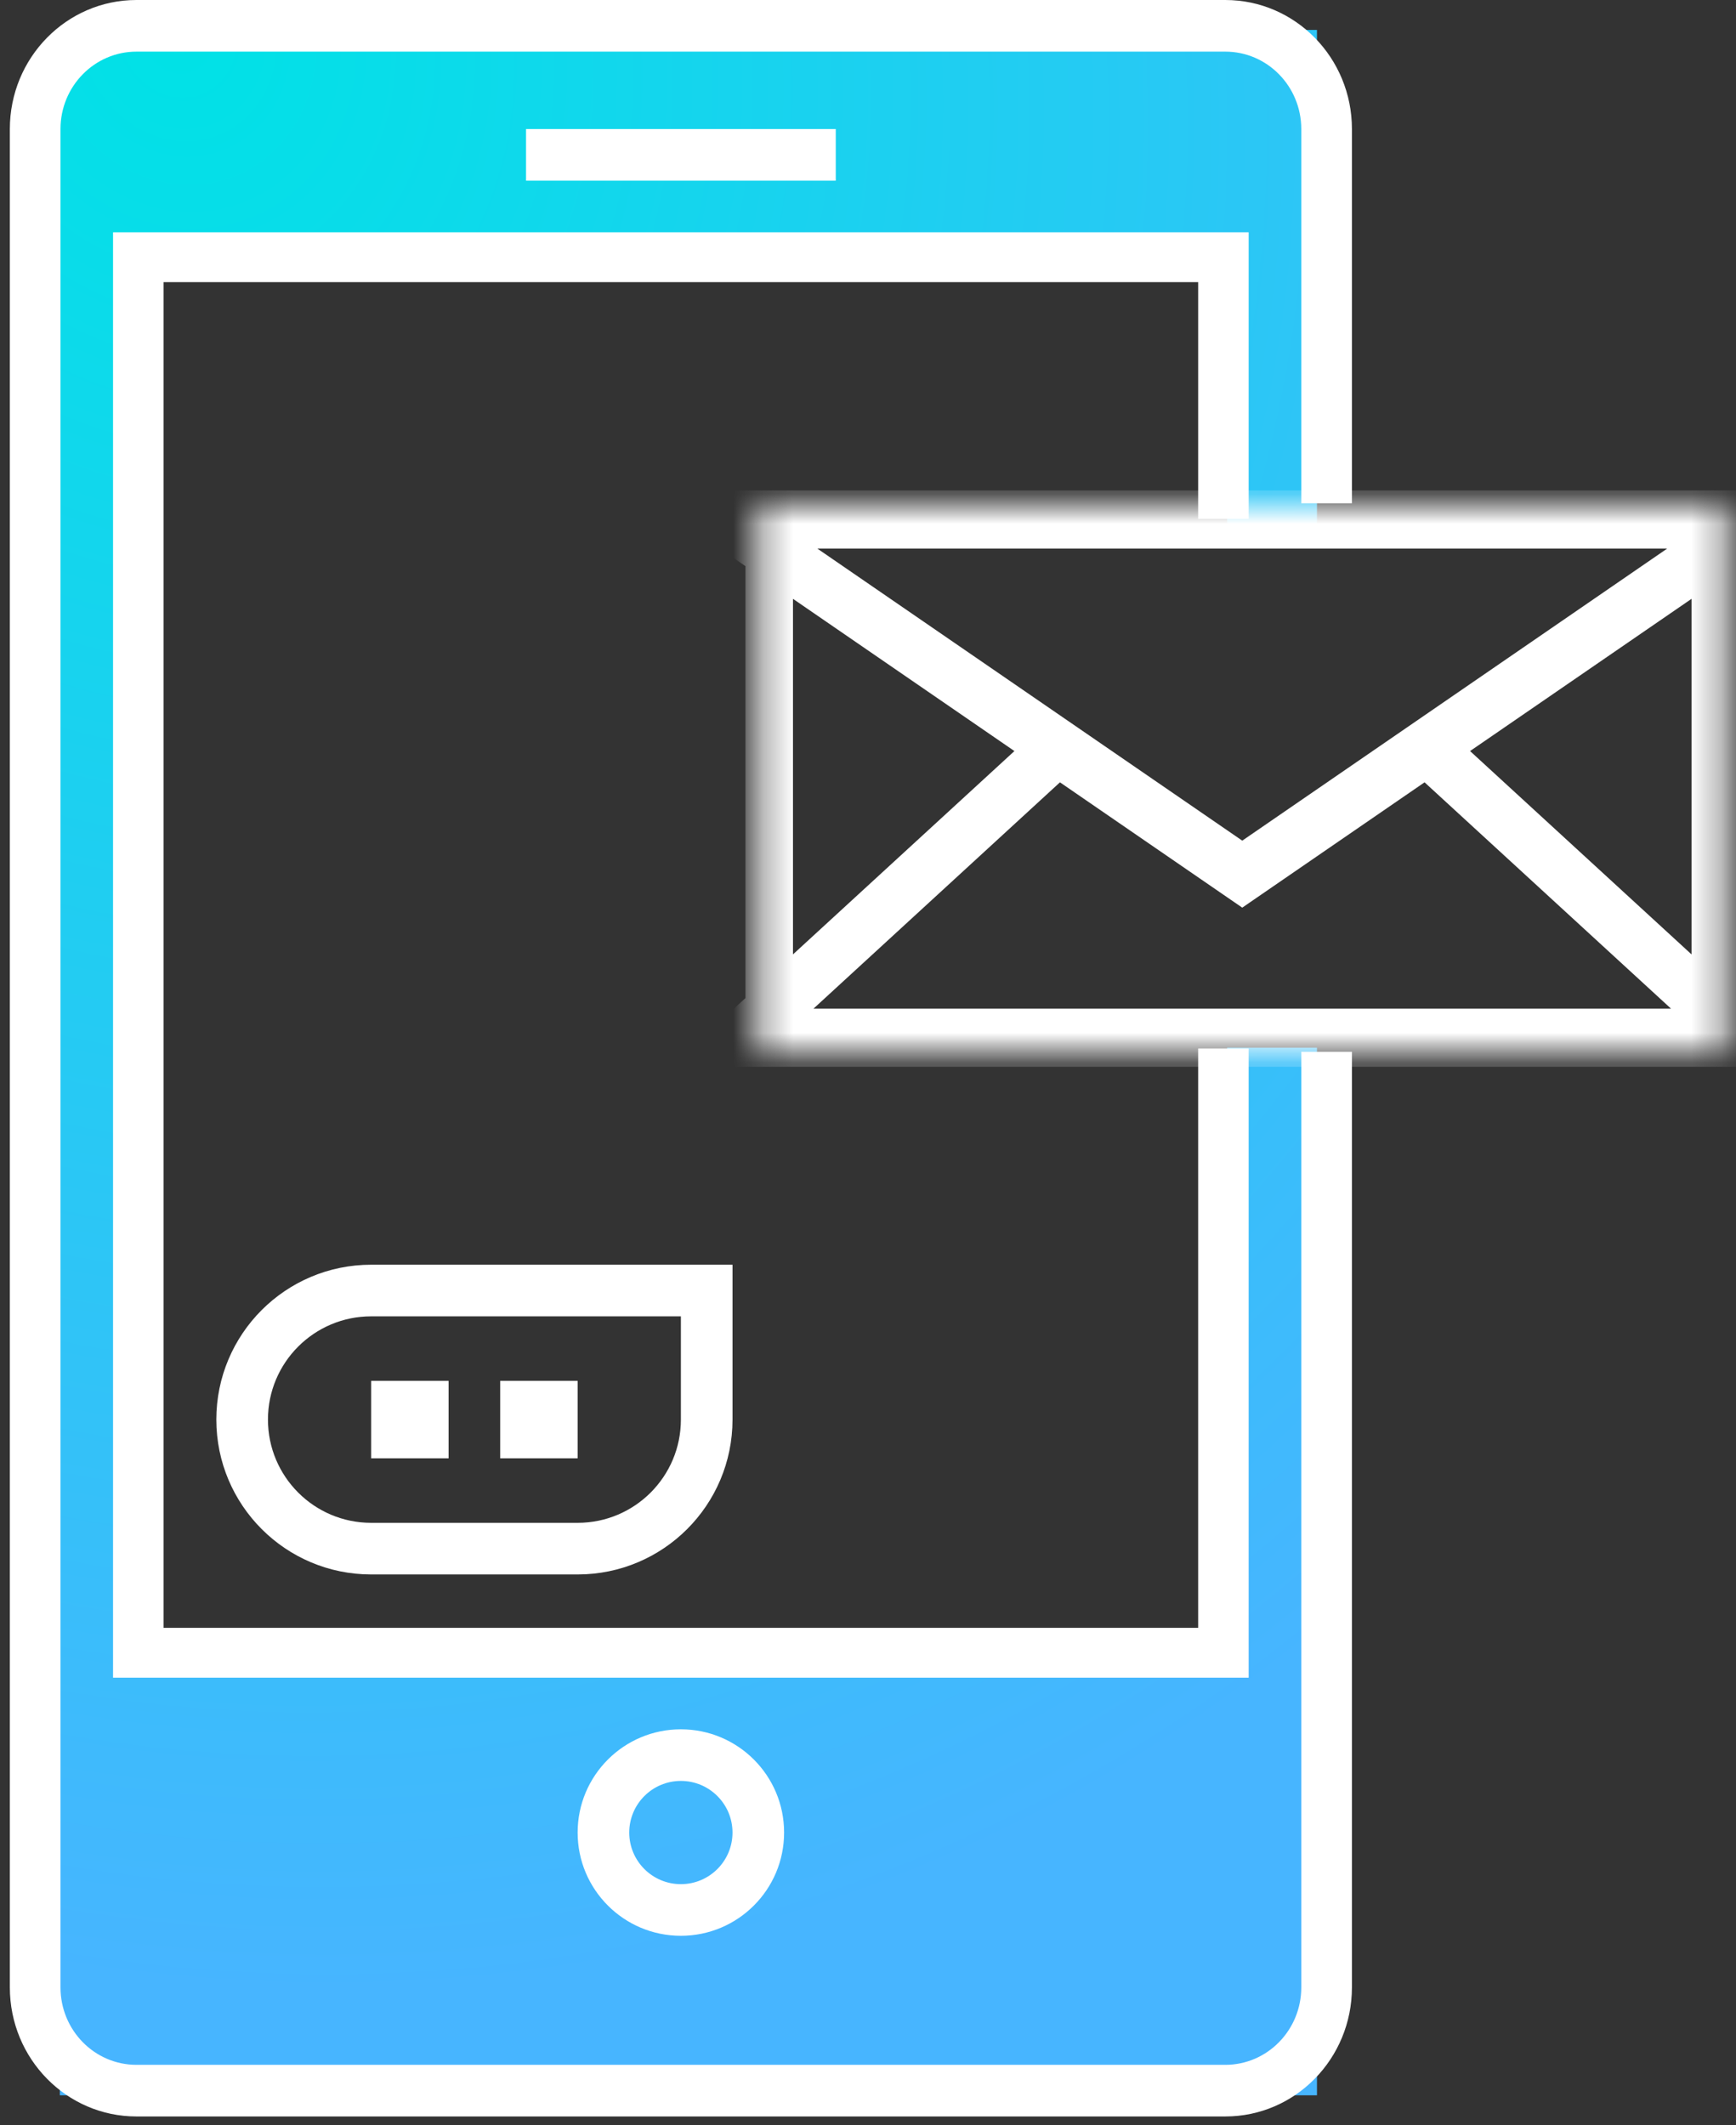
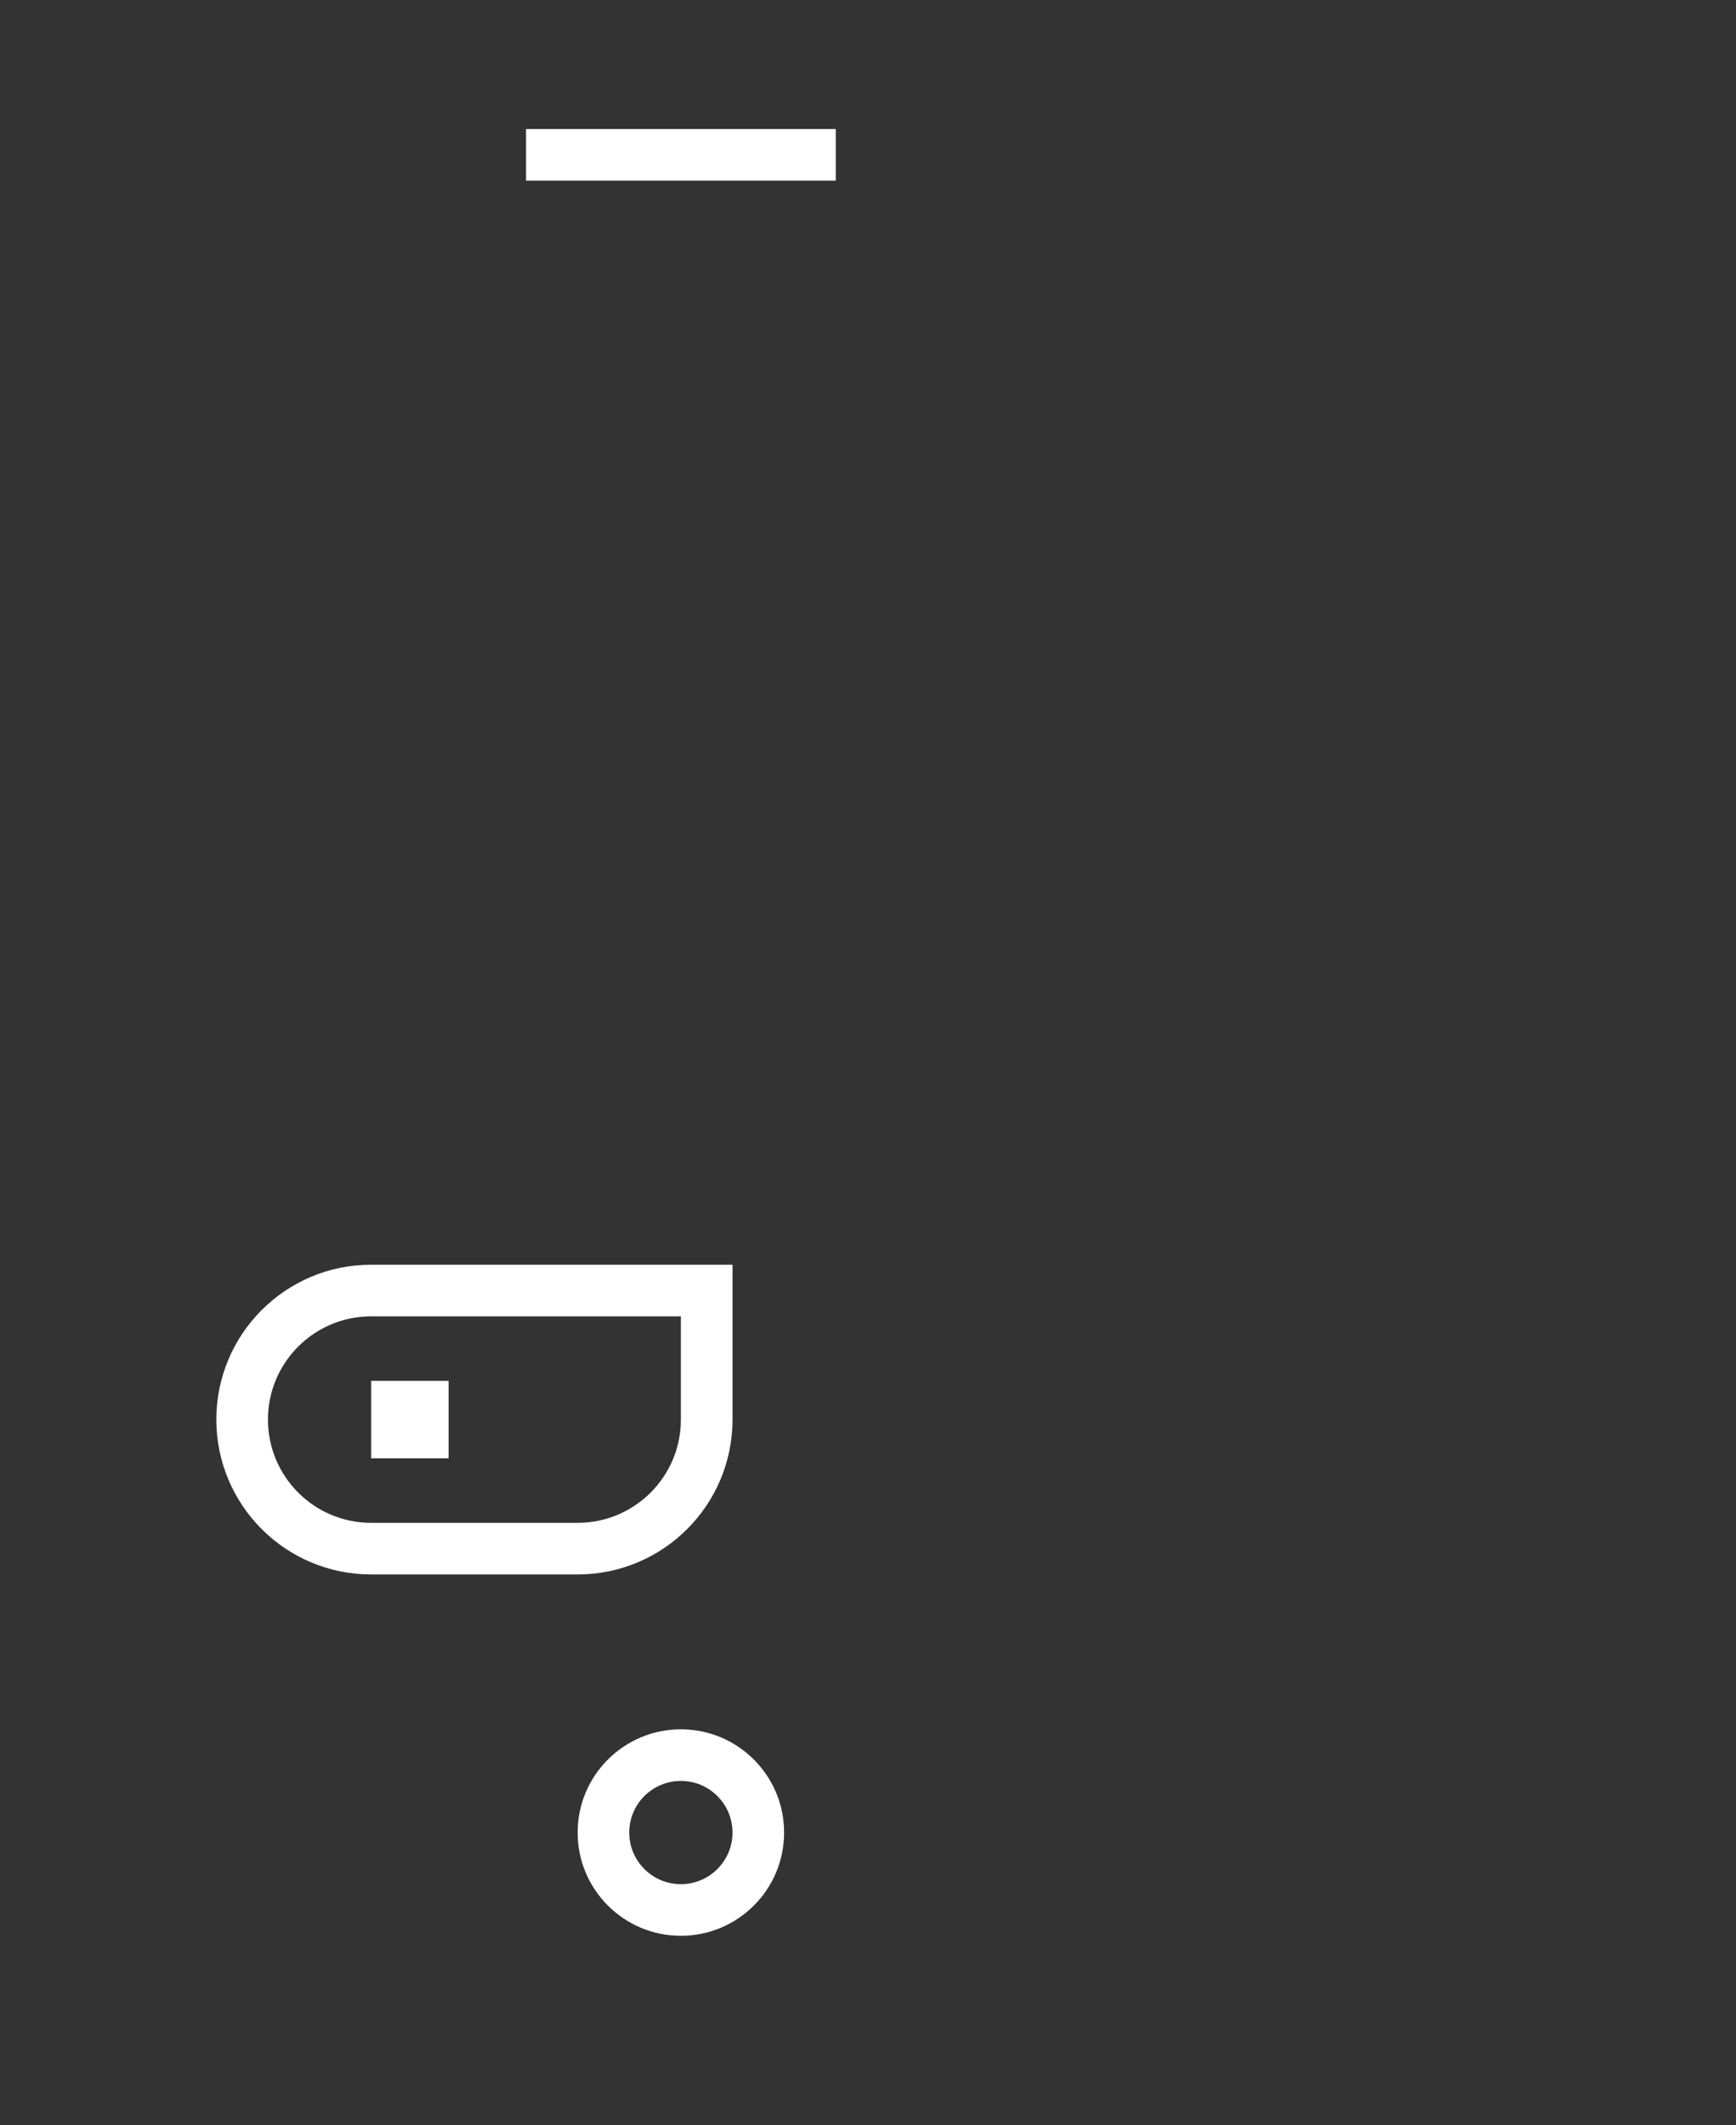
<svg xmlns="http://www.w3.org/2000/svg" width="58" height="71" viewBox="0 0 58 71" fill="none">
  <rect x="0" y="0" width="58" height="71" fill="#333333" stroke="none" />
-   <path fill-rule="evenodd" clip-rule="evenodd" d="M2 1H44V18H41V9H5V55H41V35H44V70H2V1Z" fill="url(#paint0_radial_3046_1093)" />
-   <path fill-rule="evenodd" clip-rule="evenodd" d="M0.329 4.311C0.329 1.93 2.223 0 4.559 0H40.938C43.274 0 45.168 1.93 45.168 4.311V16.814H43.476V4.311C43.476 2.883 42.339 1.725 40.938 1.725H4.559C3.157 1.725 2.021 2.883 2.021 4.311V66.395C2.021 67.824 3.157 68.982 4.559 68.982H40.938C42.339 68.982 43.476 67.824 43.476 66.395V35.138H45.168V66.395C45.168 68.776 43.274 70.707 40.938 70.707H4.559C2.223 70.707 0.329 68.776 0.329 66.395V4.311Z" fill="white" />
-   <path fill-rule="evenodd" clip-rule="evenodd" d="M3.777 7.761H41.718V17.335H40.031V9.426H5.464V54.383H40.031V35.026H41.718V56.048H3.777V7.761Z" fill="white" />
  <path fill-rule="evenodd" clip-rule="evenodd" d="M21.023 61.222C21.023 62.174 21.796 62.946 22.748 62.946C23.7 62.946 24.473 62.174 24.473 61.222C24.473 60.269 23.7 59.497 22.748 59.497C21.796 59.497 21.023 60.269 21.023 61.222ZM22.748 57.773C20.843 57.773 19.299 59.317 19.299 61.222C19.299 63.126 20.843 64.671 22.748 64.671C24.653 64.671 26.197 63.126 26.197 61.222C26.197 59.317 24.653 57.773 22.748 57.773Z" fill="white" />
  <path fill-rule="evenodd" clip-rule="evenodd" d="M27.923 6.036H17.575V4.311H27.923V6.036Z" fill="white" />
  <mask id="mask0_3046_1093" style="mask-type:alpha" maskUnits="userSpaceOnUse" x="25" y="16" width="33" height="20">
    <rect x="25.336" y="16.814" width="32.336" height="18.395" fill="#D9D9D9" />
  </mask>
  <g mask="url(#mask0_3046_1093)">
-     <path d="M26.626 33.912L35.394 25.861L41.382 29.977L41.504 30.061L41.626 29.977L47.614 25.861L56.382 33.912L26.626 33.912ZM59.644 35.051L57.887 33.438V18.801L60.519 16.992L61.091 16.599L60.397 16.599L57.887 16.599L57.672 16.599L56.945 16.599L56.73 16.599L26.278 16.599L26.063 16.599L25.336 16.599L25.121 16.599L22.611 16.599L21.917 16.599L22.489 16.992L25.121 18.801L25.121 33.438L23.364 35.051L22.956 35.425H23.51L59.498 35.425H60.052L59.644 35.051ZM26.278 32.375L26.278 19.596L34.237 25.067L26.278 32.375ZM41.504 28.346L26.614 18.112L56.394 18.112L41.504 28.346ZM48.77 25.067L56.73 19.596V32.375L48.77 25.067Z" fill="white" stroke="white" stroke-width="0.431" />
-   </g>
+     </g>
  <path d="M12.401 43.114H23.611V47.425C23.611 49.806 21.681 51.737 19.299 51.737H12.401C10.02 51.737 8.09 49.806 8.09 47.425C8.09 45.044 10.02 43.114 12.401 43.114Z" stroke="white" stroke-width="1.725" />
  <rect x="12.401" y="46.132" width="2.587" height="2.587" fill="white" />
-   <rect x="16.712" y="46.132" width="2.587" height="2.587" fill="white" />
  <defs>
    <radialGradient id="paint0_radial_3046_1093" cx="0" cy="0" r="1" gradientUnits="userSpaceOnUse" gradientTransform="translate(5.383 1) rotate(66.631) scale(67.062 58.102)">
      <stop stop-color="#00E2E6" />
      <stop offset="1" stop-color="#47B5FF" />
    </radialGradient>
  </defs>
</svg>